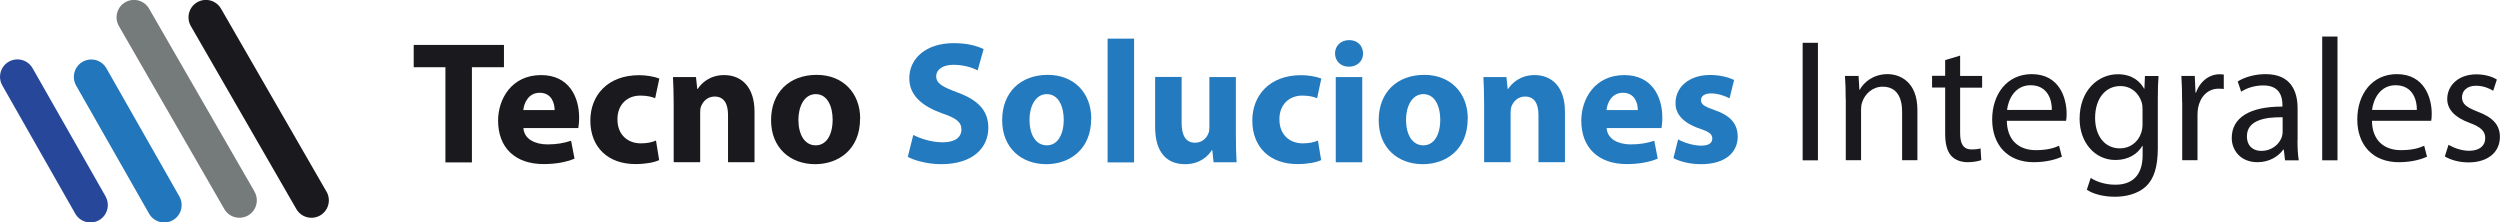
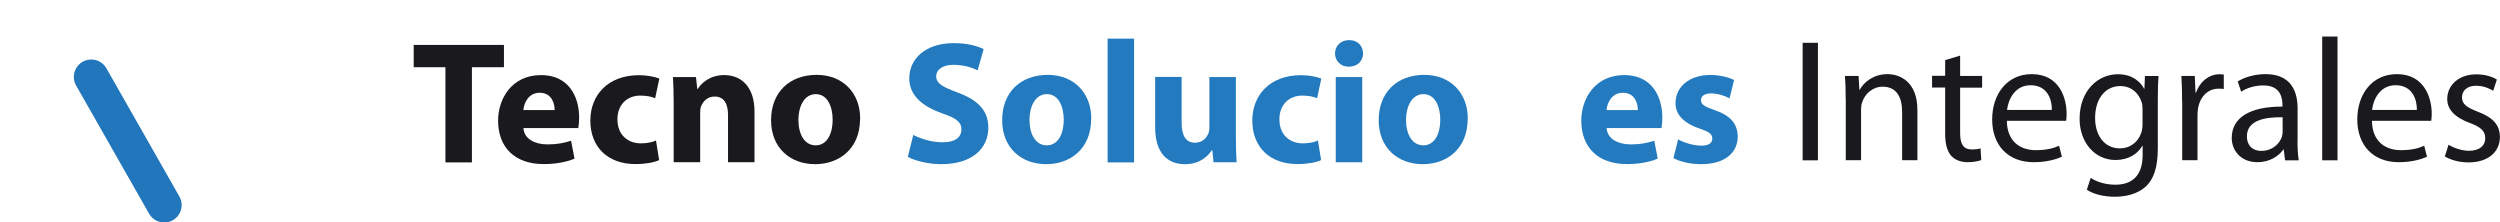
<svg xmlns="http://www.w3.org/2000/svg" id="Layer_2" data-name="Layer 2" viewBox="0 0 238.76 21.24">
  <defs>
    <style>
      .cls-1 {
        fill: #26479a;
      }

      .cls-2 {
        fill: #2276bc;
      }

      .cls-3 {
        fill: #757a7b;
      }

      .cls-4 {
        fill: #237abe;
      }

      .cls-5 {
        isolation: isolate;
      }

      .cls-6 {
        fill: #1a191e;
      }
    </style>
  </defs>
  <g id="Layer_1-2" data-name="Layer 1">
    <g>
      <g>
-         <path class="cls-1" d="M10.08,18.76c.45.8.18,1.81-.62,2.27-.8.45-1.81.18-2.27-.62L.22,8.16c-.45-.8-.18-1.81.62-2.27.8-.45,1.81-.18,2.27.62l6.97,12.24h0Z" />
        <path class="cls-2" d="M17.13,18.76c.45.8.18,1.81-.62,2.27-.8.45-1.81.18-2.27-.62l-6.97-12.24c-.45-.8-.18-1.81.62-2.27.8-.45,1.81-.18,2.27.62l6.97,12.24h0Z" />
-         <path class="cls-3" d="M24.31,18.31c.45.8.18,1.81-.62,2.27-.8.45-1.81.18-2.27-.62L11.35,2.48c-.45-.8-.18-1.81.62-2.27.8-.45,1.81-.18,2.27.62l10.07,17.47Z" />
-         <path class="cls-6" d="M31.19,18.31c.45.8.18,1.81-.62,2.27-.8.45-1.81.18-2.27-.62L18.22,2.48c-.45-.8-.18-1.81.62-2.27.8-.45,1.81-.18,2.27.62l10.07,17.47Z" />
      </g>
      <g>
        <g class="cls-5">
          <path class="cls-6" d="M42.54,6.42h-3.03v-2.13h8.62v2.13h-3.06v9.09h-2.53V6.42Z" />
          <path class="cls-6" d="M49.99,12.24c.07,1.05,1.12,1.55,2.3,1.55.87,0,1.56-.12,2.25-.35l.33,1.71c-.83.35-1.85.52-2.95.52-2.76,0-4.35-1.6-4.35-4.15,0-2.06,1.28-4.35,4.11-4.35,2.63,0,3.63,2.05,3.63,4.06,0,.43-.05.82-.08,1h-5.24ZM52.97,10.51c0-.62-.27-1.65-1.43-1.65-1.07,0-1.5.98-1.56,1.65h3Z" />
          <path class="cls-6" d="M62.95,15.29c-.45.22-1.3.38-2.26.38-2.63,0-4.31-1.61-4.31-4.16,0-2.38,1.63-4.33,4.66-4.33.67,0,1.4.12,1.93.32l-.4,1.88c-.3-.13-.75-.25-1.42-.25-1.33,0-2.2.95-2.18,2.28,0,1.48,1,2.28,2.23,2.28.6,0,1.07-.1,1.45-.27l.3,1.86Z" />
          <path class="cls-6" d="M64.34,9.96c0-1.02-.03-1.86-.07-2.6h2.2l.12,1.13h.05c.33-.53,1.15-1.32,2.51-1.32,1.66,0,2.91,1.12,2.91,3.51v4.81h-2.53v-4.51c0-1.05-.37-1.76-1.28-1.76-.7,0-1.12.48-1.3.95-.07.17-.08.4-.08.63v4.69h-2.53v-5.54Z" />
          <path class="cls-6" d="M82.14,11.34c0,2.98-2.11,4.34-4.29,4.34-2.38,0-4.21-1.56-4.21-4.2s1.73-4.33,4.36-4.33c2.48,0,4.15,1.71,4.15,4.18ZM76.25,11.43c0,1.4.58,2.45,1.66,2.45,1,0,1.61-.98,1.61-2.46,0-1.2-.47-2.43-1.61-2.43s-1.66,1.25-1.66,2.45Z" />
        </g>
        <g class="cls-5">
          <g>
            <path class="cls-4" d="M87.23,12.89c.67.35,1.73.7,2.81.7,1.17,0,1.78-.48,1.78-1.22s-.53-1.1-1.88-1.56c-1.86-.67-3.1-1.7-3.1-3.33,0-1.91,1.61-3.36,4.24-3.36,1.28,0,2.2.25,2.86.57l-.57,2.03c-.43-.22-1.25-.53-2.33-.53s-1.63.52-1.63,1.08c0,.72.62,1.03,2.08,1.58,1.98.73,2.9,1.76,2.9,3.35,0,1.88-1.43,3.48-4.51,3.48-1.28,0-2.55-.35-3.18-.7l.52-2.08Z" />
            <path class="cls-4" d="M104.21,11.34c0,2.98-2.11,4.34-4.29,4.34-2.38,0-4.21-1.56-4.21-4.2s1.73-4.33,4.36-4.33c2.48,0,4.15,1.71,4.15,4.18ZM98.32,11.43c0,1.4.58,2.45,1.66,2.45,1,0,1.61-.98,1.61-2.46,0-1.2-.47-2.43-1.61-2.43s-1.66,1.25-1.66,2.45Z" />
            <path class="cls-4" d="M105.78,3.69h2.53v11.82h-2.53V3.69Z" />
            <path class="cls-4" d="M118.03,12.89c0,1.07.03,1.93.07,2.61h-2.2l-.12-1.15h-.05c-.32.5-1.08,1.33-2.55,1.33-1.67,0-2.86-1.03-2.86-3.55v-4.78h2.53v4.38c0,1.18.38,1.9,1.28,1.9.7,0,1.12-.48,1.27-.88.07-.15.1-.33.1-.55v-4.84h2.53v5.53Z" />
            <path class="cls-4" d="M126.17,15.29c-.45.22-1.3.38-2.26.38-2.63,0-4.31-1.61-4.31-4.16,0-2.38,1.63-4.33,4.66-4.33.67,0,1.4.12,1.93.32l-.4,1.88c-.3-.13-.75-.25-1.42-.25-1.33,0-2.2.95-2.18,2.28,0,1.48,1,2.28,2.23,2.28.6,0,1.07-.1,1.45-.27l.3,1.86Z" />
            <path class="cls-4" d="M130.18,5.1c0,.7-.52,1.27-1.36,1.27-.8,0-1.32-.57-1.32-1.27s.53-1.27,1.35-1.27,1.31.55,1.33,1.27ZM127.57,15.5V7.36h2.53v8.14h-2.53Z" />
            <path class="cls-4" d="M140.17,11.34c0,2.98-2.11,4.34-4.29,4.34-2.38,0-4.21-1.56-4.21-4.2s1.73-4.33,4.36-4.33c2.48,0,4.15,1.71,4.15,4.18ZM134.28,11.43c0,1.4.58,2.45,1.66,2.45,1,0,1.61-.98,1.61-2.46,0-1.2-.47-2.43-1.61-2.43s-1.66,1.25-1.66,2.45Z" />
-             <path class="cls-4" d="M141.74,9.96c0-1.02-.03-1.86-.07-2.6h2.2l.12,1.13h.05c.33-.53,1.15-1.32,2.51-1.32,1.66,0,2.91,1.12,2.91,3.51v4.81h-2.53v-4.51c0-1.05-.37-1.76-1.28-1.76-.7,0-1.12.48-1.3.95-.07.17-.08.4-.08.63v4.69h-2.53v-5.54Z" />
            <path class="cls-4" d="M153.44,12.24c.07,1.05,1.12,1.55,2.3,1.55.87,0,1.56-.12,2.25-.35l.33,1.71c-.83.35-1.85.52-2.95.52-2.76,0-4.35-1.6-4.35-4.15,0-2.06,1.28-4.35,4.11-4.35,2.63,0,3.63,2.05,3.63,4.06,0,.43-.05.82-.08,1h-5.24ZM156.42,10.51c0-.62-.27-1.65-1.43-1.65-1.07,0-1.5.98-1.56,1.65h3Z" />
            <path class="cls-4" d="M160.27,13.31c.47.28,1.43.6,2.18.6s1.08-.25,1.08-.67-.25-.63-1.18-.95c-1.7-.57-2.35-1.48-2.33-2.45,0-1.53,1.3-2.68,3.31-2.68.95,0,1.78.23,2.28.48l-.43,1.75c-.37-.2-1.08-.47-1.76-.47-.62,0-.97.25-.97.65s.32.6,1.31.95c1.55.53,2.18,1.33,2.2,2.51,0,1.53-1.18,2.65-3.51,2.65-1.07,0-2.01-.25-2.63-.58l.45-1.8Z" />
          </g>
        </g>
        <g class="cls-5">
          <path class="cls-6" d="M173.62,4.09v11.22h-1.46V4.09h1.46Z" />
          <path class="cls-6" d="M176.27,9.43c0-.85-.02-1.52-.07-2.18h1.3l.08,1.33h.03c.4-.75,1.33-1.5,2.66-1.5,1.12,0,2.85.67,2.85,3.43v4.79h-1.46v-4.64c0-1.3-.48-2.38-1.86-2.38-.95,0-1.7.68-1.96,1.5-.07.18-.1.43-.1.68v4.84h-1.46v-5.88Z" />
          <path class="cls-6" d="M187.2,5.32v1.93h2.1v1.12h-2.1v4.34c0,1,.28,1.56,1.1,1.56.4,0,.63-.03.85-.1l.07,1.12c-.28.1-.73.2-1.3.2-.68,0-1.23-.23-1.58-.62-.4-.45-.57-1.17-.57-2.11v-4.4h-1.25v-1.12h1.25v-1.5l1.43-.43Z" />
          <path class="cls-6" d="M191.66,11.54c.03,1.98,1.28,2.8,2.76,2.8,1.05,0,1.7-.18,2.23-.42l.27,1.05c-.52.23-1.42.52-2.7.52-2.48,0-3.96-1.65-3.96-4.08s1.43-4.33,3.78-4.33c2.65,0,3.33,2.3,3.33,3.78,0,.3-.02.52-.05.68h-5.66ZM195.96,10.5c.02-.92-.38-2.36-2.03-2.36-1.5,0-2.13,1.35-2.25,2.36h4.28Z" />
          <path class="cls-6" d="M206.08,14.12c0,1.86-.38,2.98-1.15,3.7-.8.72-1.93.97-2.95.97s-2.03-.23-2.68-.67l.37-1.13c.53.35,1.36.65,2.36.65,1.5,0,2.6-.78,2.6-2.83v-.88h-.03c-.43.75-1.31,1.35-2.56,1.35-2,0-3.43-1.7-3.43-3.93,0-2.73,1.78-4.26,3.65-4.26,1.4,0,2.15.72,2.51,1.38h.03l.05-1.21h1.3c-.05.57-.07,1.23-.07,2.2v4.68ZM204.62,10.43c0-.25-.02-.47-.08-.65-.27-.87-.97-1.56-2.05-1.56-1.4,0-2.4,1.18-2.4,3.05,0,1.58.82,2.9,2.38,2.9.92,0,1.73-.57,2.03-1.5.08-.25.12-.53.12-.78v-1.45Z" />
          <path class="cls-6" d="M208.4,9.76c0-.95-.02-1.76-.07-2.51h1.28l.07,1.6h.05c.37-1.08,1.27-1.76,2.25-1.76.15,0,.27.02.4.03v1.38c-.15-.03-.3-.03-.5-.03-1.03,0-1.76.77-1.96,1.86-.03.2-.05.45-.05.68v4.29h-1.46v-5.54Z" />
          <path class="cls-6" d="M219.42,13.38c0,.7.03,1.38.12,1.93h-1.31l-.12-1.02h-.05c-.45.63-1.31,1.2-2.46,1.2-1.63,0-2.46-1.15-2.46-2.31,0-1.95,1.73-3.01,4.84-3v-.17c0-.65-.18-1.86-1.83-1.85-.77,0-1.55.22-2.11.6l-.33-.98c.67-.42,1.65-.7,2.66-.7,2.46,0,3.06,1.68,3.06,3.28v3.01ZM218,11.2c-1.6-.03-3.41.25-3.41,1.81,0,.97.63,1.4,1.36,1.4,1.07,0,1.75-.67,1.98-1.35.05-.17.07-.33.07-.47v-1.4Z" />
          <path class="cls-6" d="M221.78,3.49h1.46v11.82h-1.46V3.49Z" />
          <path class="cls-6" d="M226.53,11.54c.03,1.98,1.28,2.8,2.76,2.8,1.05,0,1.7-.18,2.23-.42l.27,1.05c-.52.23-1.42.52-2.7.52-2.48,0-3.96-1.65-3.96-4.08s1.43-4.33,3.78-4.33c2.65,0,3.33,2.3,3.33,3.78,0,.3-.02.52-.05.68h-5.66ZM230.82,10.5c.02-.92-.38-2.36-2.03-2.36-1.5,0-2.13,1.35-2.25,2.36h4.28Z" />
          <path class="cls-6" d="M233.85,13.83c.45.27,1.22.57,1.95.57,1.05,0,1.55-.52,1.55-1.2s-.42-1.07-1.48-1.46c-1.46-.53-2.15-1.32-2.15-2.28,0-1.3,1.07-2.36,2.78-2.36.82,0,1.53.22,1.96.5l-.35,1.07c-.32-.2-.9-.48-1.65-.48-.87,0-1.33.5-1.33,1.1,0,.67.47.97,1.51,1.38,1.38.52,2.11,1.22,2.11,2.41,0,1.43-1.12,2.43-3,2.43-.88,0-1.7-.23-2.26-.57l.35-1.1Z" />
        </g>
      </g>
    </g>
  </g>
</svg>